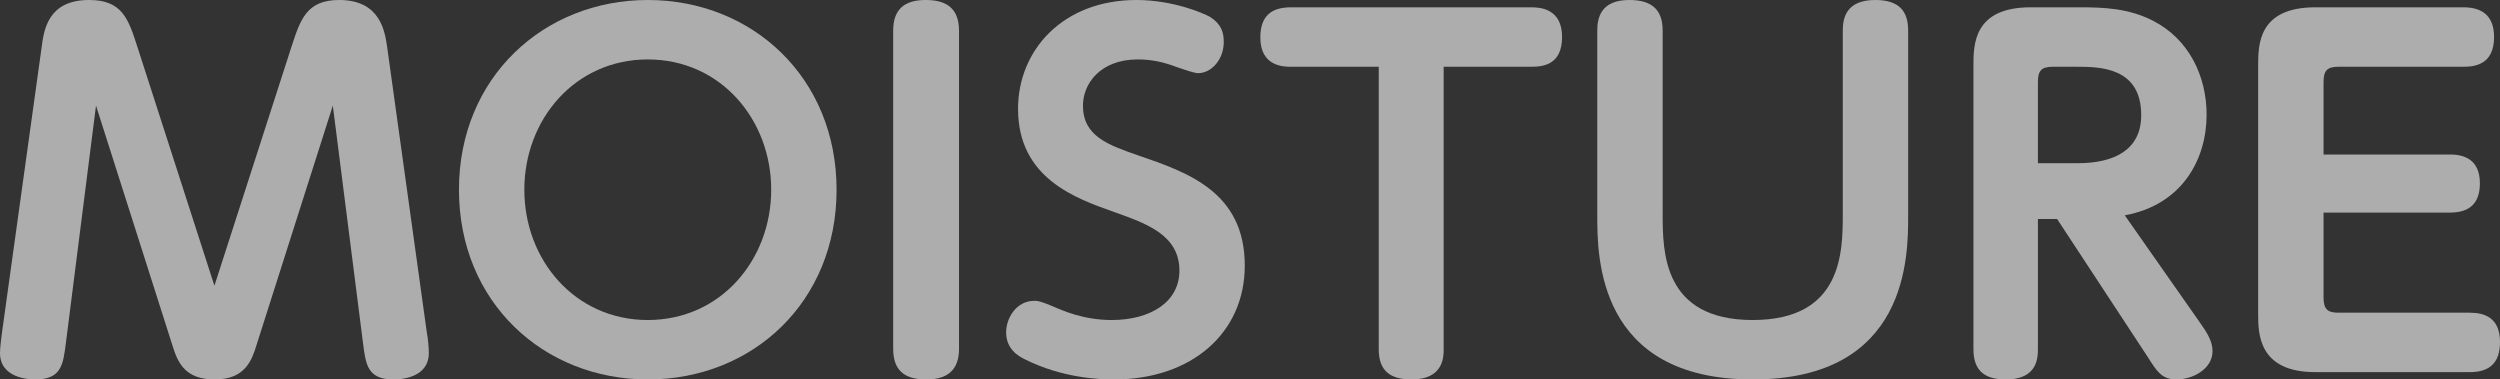
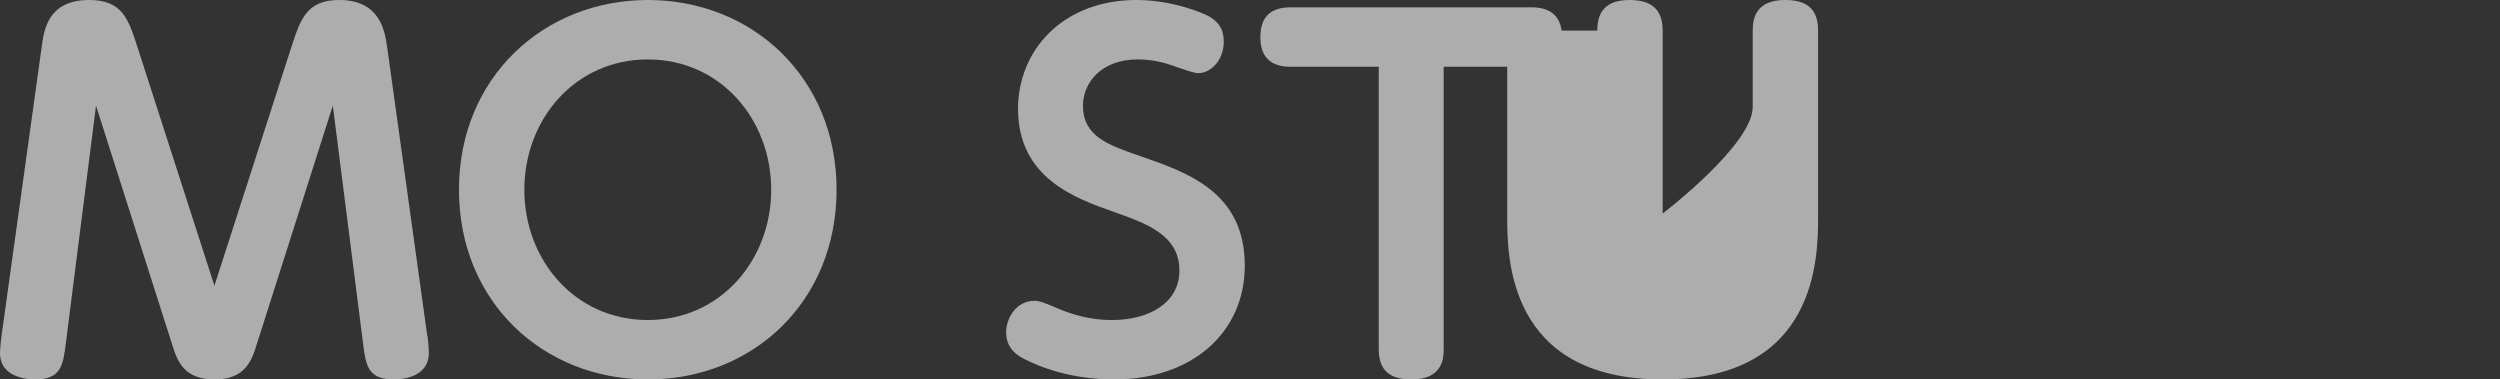
<svg xmlns="http://www.w3.org/2000/svg" id="b" data-name="レイヤー 2" width="481.213" height="73.038" viewBox="0 0 481.213 73.038">
  <rect x="0" y="0" width="481.213" height="73.038" fill="#333333" stroke="none" />
  <g id="c" data-name="内容">
    <g style="opacity: .6;">
      <path d="M56.055,9.152c1.76-5.368,2.904-9.152,9.24-9.152,8.008,0,8.8,6.16,9.24,9.152l7.656,55.086c.176.704.352,2.728.352,3.696,0,4.84-5.456,5.104-6.776,5.104-5.016,0-5.368-2.816-5.896-7.04l-5.808-45.671-14.696,46.111c-.88,2.815-2.112,6.6-8.008,6.6-5.72,0-7.127-3.168-8.184-6.6l-14.696-46.111-5.808,45.759c-.528,4.136-.88,6.952-5.896,6.952-1.056,0-6.776-.176-6.776-5.104,0-.969.264-3.08.352-3.696L8.008,9.152c.44-3.433,1.232-9.152,9.152-9.152,6.424,0,7.568,3.696,9.328,9.152l14.784,45.847,14.784-45.847Z" style="fill: #fff; stroke-width: 0px;" />
      <path d="M124.686,0c20.151,0,36.343,14.96,36.343,36.52s-16.104,36.519-36.343,36.519c-20.063,0-36.343-14.871-36.343-36.519S104.71,0,124.686,0ZM124.686,61.599c14.08,0,23.759-11.616,23.759-25.079s-9.68-25.08-23.759-25.08c-13.992,0-23.759,11.528-23.759,25.08s9.768,25.079,23.759,25.079Z" style="fill: #fff; stroke-width: 0px;" />
-       <path d="M171.924,5.896c0-4.048,2.112-5.896,6.248-5.896,3.432,0,6.424,1.145,6.424,5.896v61.246c0,3.96-2.112,5.896-6.248,5.896-3.432,0-6.424-1.056-6.424-5.896V5.896Z" style="fill: #fff; stroke-width: 0px;" />
      <path d="M202.645,58.958c2.024.881,5.984,2.641,11.352,2.641,7.392,0,13.024-3.432,13.024-9.504,0-6.864-6.336-9.063-12.496-11.264-7.48-2.64-18.567-6.512-18.567-19.888,0-11.264,8.624-20.943,22.791-20.943,7.04,0,12.936,2.552,14.167,3.256,2.2,1.408,2.64,2.992,2.64,4.84,0,3.344-2.376,5.984-4.928,5.984-.792,0-2.728-.704-4.048-1.145-2.552-.968-4.84-1.496-7.568-1.496-7.304,0-10.56,4.752-10.56,8.888,0,5.896,4.84,7.568,10.647,9.592,9.504,3.256,20.503,7.04,20.503,21.208,0,12.936-10.208,21.911-25.167,21.911-2.816,0-9.944-.264-17.16-3.872-1.232-.616-3.608-1.936-3.608-5.191,0-2.729,1.936-6.072,5.456-6.072.968,0,1.76.353,3.52,1.056Z" style="fill: #fff; stroke-width: 0px;" />
      <path d="M277.883,67.23c0,1.408,0,5.808-6.159,5.808-4.048,0-6.336-1.584-6.336-5.808V12.848h-16.896c-1.32,0-5.896,0-5.896-5.632,0-4.136,2.112-5.808,5.896-5.808h46.286c1.849,0,5.896.352,5.896,5.72s-3.696,5.72-5.896,5.72h-16.896v54.383Z" style="fill: #fff; stroke-width: 0px;" />
-       <path d="M307.452,5.896c0-2.376.616-5.896,6.16-5.896,4.136,0,6.424,1.672,6.424,5.896v35.198c0,7.304,0,20.504,17.336,20.504s17.335-13.2,17.335-20.504V5.896c0-2.376.616-5.896,6.248-5.896,4.752,0,6.336,2.288,6.336,5.896v35.639c0,7.832,0,31.503-29.919,31.503s-29.92-23.671-29.92-31.503V5.896Z" style="fill: #fff; stroke-width: 0px;" />
-       <path d="M423.417,62.038c1.231,1.761,2.464,3.521,2.464,5.544,0,3.432-3.784,5.456-6.952,5.456-2.816,0-3.784-1.584-5.456-4.224l-17.512-26.663h-3.695v25.079c0,1.76-.176,5.808-6.16,5.808-3.784,0-6.248-1.408-6.248-5.808V12.672c0-4.048,0-11.264,11-11.264h9.592c4.399,0,9.239.176,13.903,2.552,6.952,3.521,10.384,10.647,10.384,18.128,0,8.535-4.664,17.335-15.751,19.359l14.432,20.591ZM392.265,31.415h7.304c2.64,0,12.584,0,12.584-9.239s-7.92-9.328-12.496-9.328h-4.488c-2.287,0-2.903.792-2.903,2.992v15.575Z" style="fill: #fff; stroke-width: 0px;" />
-       <path d="M471.622,29.743c2.816,0,5.72,1.056,5.72,5.544,0,3.96-2.111,5.632-5.72,5.632h-24.375v16.279c0,2.376.792,2.992,2.904,2.992h25.255c2.816,0,5.808.968,5.808,5.632,0,4.048-2.023,5.808-5.808,5.808h-29.743c-11,0-11-7.479-11-11.264V12.672c0-4.048,0-11.264,11-11.264h28.512c2.903,0,5.896,1.056,5.896,5.72,0,5.368-3.784,5.72-5.896,5.72h-24.023c-2.2,0-2.904.704-2.904,2.992v13.903h24.375Z" style="fill: #fff; stroke-width: 0px;" />
+       <path d="M307.452,5.896c0-2.376.616-5.896,6.16-5.896,4.136,0,6.424,1.672,6.424,5.896v35.198s17.335-13.2,17.335-20.504V5.896c0-2.376.616-5.896,6.248-5.896,4.752,0,6.336,2.288,6.336,5.896v35.639c0,7.832,0,31.503-29.919,31.503s-29.92-23.671-29.92-31.503V5.896Z" style="fill: #fff; stroke-width: 0px;" />
    </g>
  </g>
</svg>